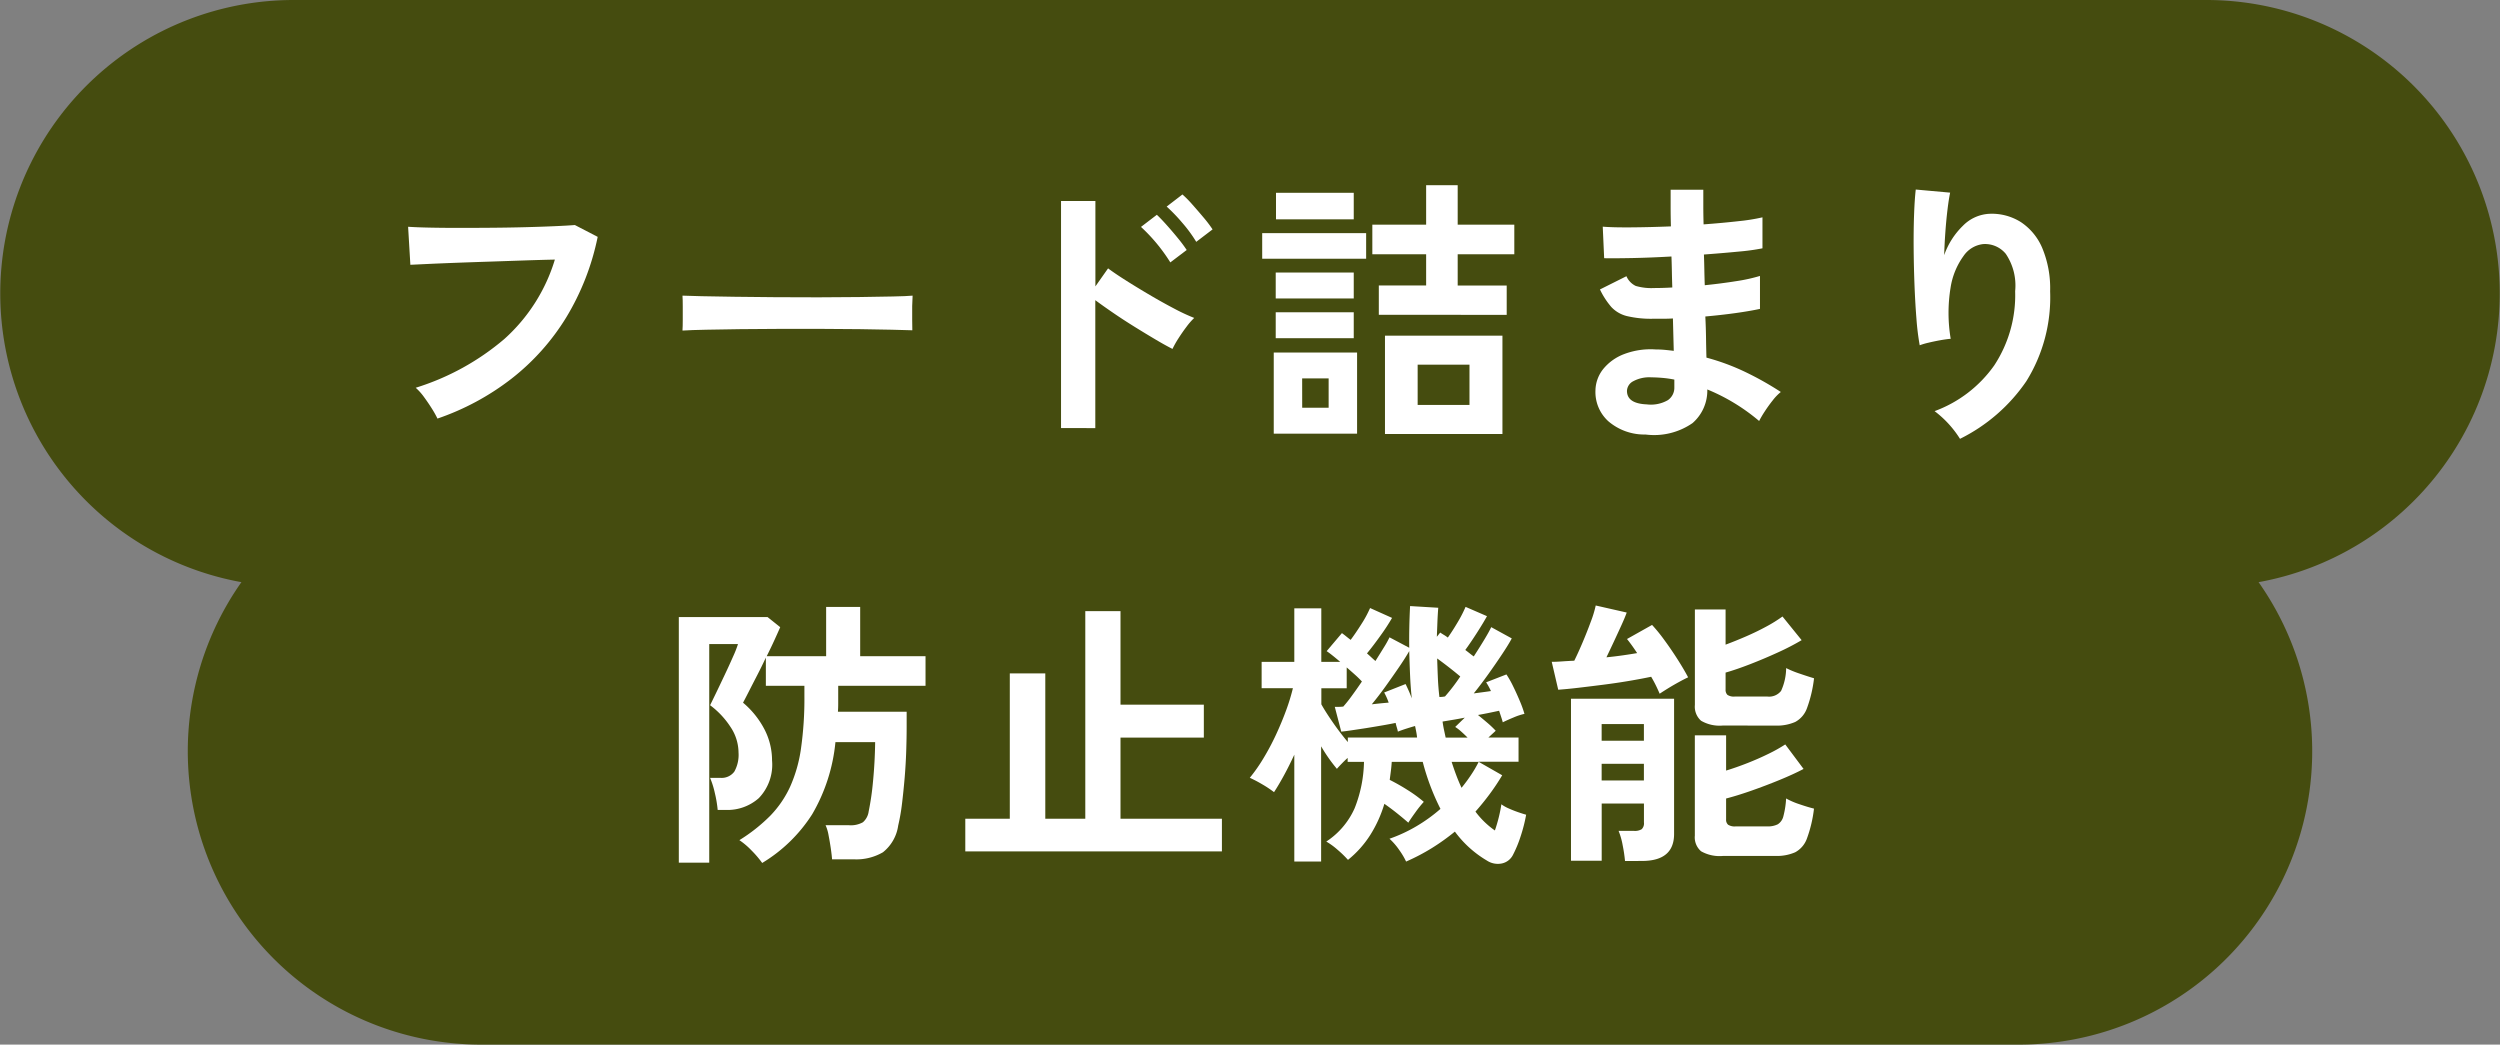
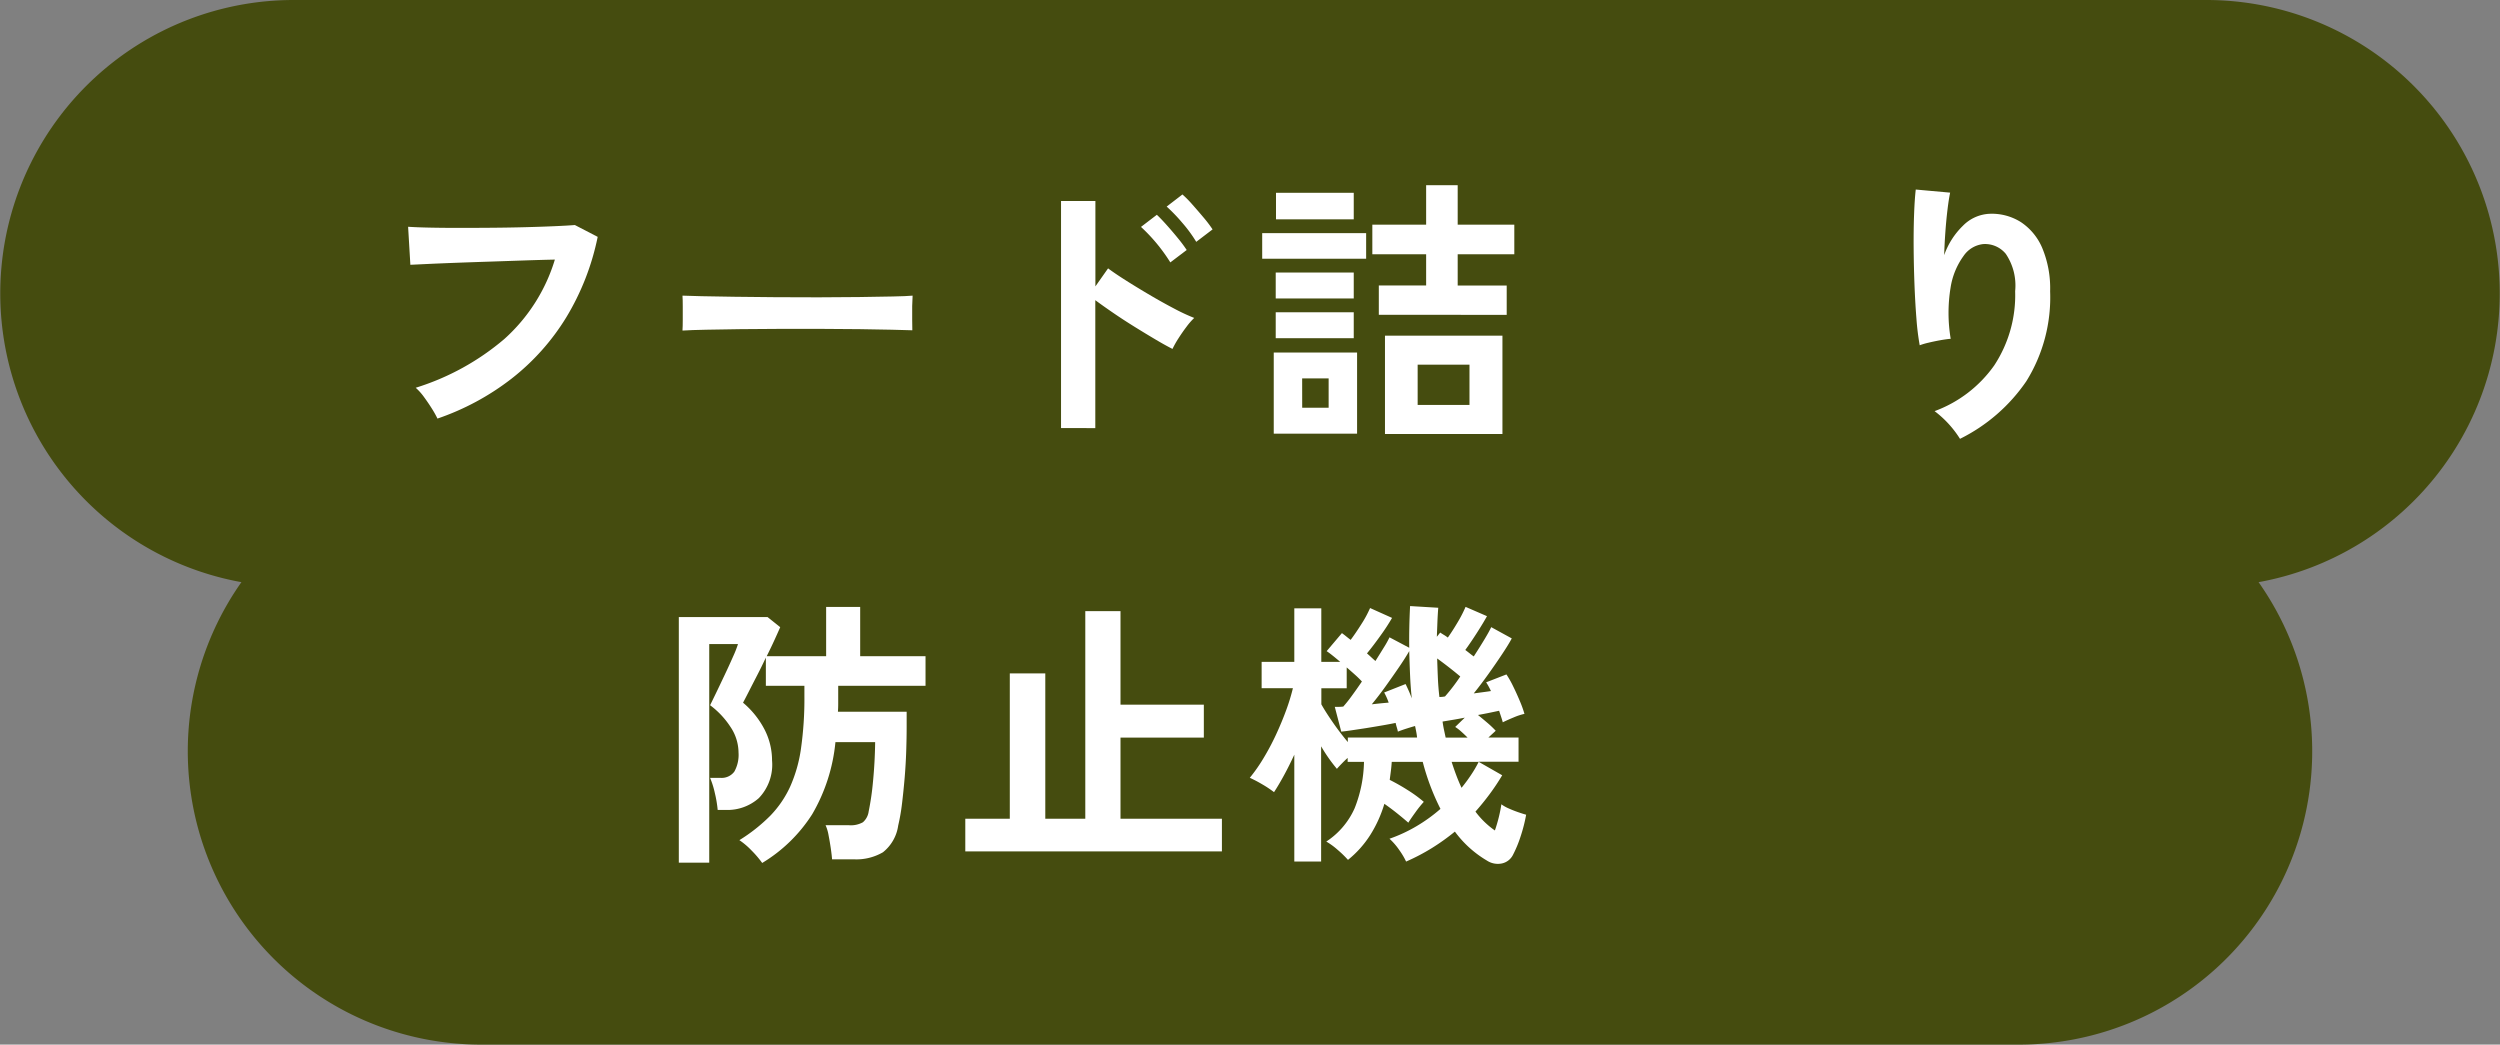
<svg xmlns="http://www.w3.org/2000/svg" width="213" height="89" viewBox="0 0 213 89">
  <rect x="0" y="0" width="213" height="89" fill="#808080" stroke="none" />
  <defs>
    <clipPath id="a">
      <rect width="213" height="89" fill="none" />
    </clipPath>
  </defs>
  <g clip-path="url(#a)">
    <path d="M188,0H25a25,25,0,0,0-4.431,49.6A24.994,24.994,0,0,0,41,89H172a24.994,24.994,0,0,0,20.431-39.4A25,25,0,0,0,188,0" fill="#454c0f" />
    <path d="M37.267,35.653a8.1,8.1,0,0,0-.456-.816q-.312-.5-.684-1.008a4.8,4.8,0,0,0-.708-.792,21.421,21.421,0,0,0,7.548-4.152,14.856,14.856,0,0,0,4.308-6.768q-1.128.024-2.568.072l-2.94.1q-1.5.048-2.88.1t-2.412.1l-1.512.072-.192-3.24q.7.048,1.824.072t2.508.024q1.38,0,2.832-.012t2.82-.048q1.368-.036,2.472-.084t1.752-.1l1.944,1.008a21.5,21.5,0,0,1-2.688,6.876,19.588,19.588,0,0,1-4.656,5.208,21.778,21.778,0,0,1-6.312,3.4" fill="#fff" />
    <path d="M58.147,28.165q.024-.336.024-.912V26.1c0-.384-.008-.687-.024-.912q.456.024,1.62.048t2.784.048q1.62.024,3.468.036t3.7.012q1.848,0,3.492-.024t2.844-.048q1.2-.024,1.7-.072-.024.312-.036.888t0,1.164q.012.588.012.9-.6-.024-1.764-.048t-2.712-.048q-1.548-.024-3.288-.024H66.451q-1.776,0-3.384.024t-2.892.048q-1.284.024-2.028.072" fill="#fff" />
    <path d="M90.4,36.469V17.125h2.928V24.4l1.08-1.536q.576.432,1.524,1.032t2.028,1.236q1.08.636,2.088,1.164a16.2,16.2,0,0,0,1.7.792,5.748,5.748,0,0,0-.66.756c-.249.328-.48.664-.7,1.008a8.378,8.378,0,0,0-.492.876q-.576-.288-1.428-.792t-1.8-1.092q-.948-.588-1.824-1.188t-1.524-1.08v10.9Zm9.312-14.112a14.626,14.626,0,0,0-2.5-3.024L98.563,18.3q.336.312.84.876t.972,1.14a11.741,11.741,0,0,1,.732.984Zm2.208-1.752a11.654,11.654,0,0,0-1.188-1.62A14.176,14.176,0,0,0,99.4,17.6l1.344-1.032a9.5,9.5,0,0,1,.84.852q.5.564.984,1.14a10.79,10.79,0,0,1,.744.984Z" fill="#fff" />
    <path d="M107.539,19.861h8.856v2.184h-8.856Zm.984,10.176h7.1v6.912h-7.1Zm.168-6.816h6.648v2.208h-6.648Zm0,3.384h6.648v2.208h-6.648Zm.024-10.176h6.624v2.256h-6.624Zm2.232,18.312H113.2v-2.5h-2.256Zm6.528-7.92v-2.5h4.032V21.661h-4.584v-2.52h4.584v-3.36h2.688v3.36h4.824v2.52h-4.824v2.664h4.176v2.5ZM118,28.6h10.008v8.376H118Zm2.784,5.9H125.2V31.069h-4.416Z" fill="#fff" />
-     <path d="M140.2,37.021a4.714,4.714,0,0,1-3.168-1.128,3.363,3.363,0,0,1-1.1-2.616,3.011,3.011,0,0,1,.672-1.848,4.218,4.218,0,0,1,1.8-1.272,6.366,6.366,0,0,1,2.664-.384q.408,0,.78.036t.756.084l-.072-2.76q-.408.024-.828.024h-.828a8.906,8.906,0,0,1-2.268-.228,2.708,2.708,0,0,1-1.32-.768,6.666,6.666,0,0,1-.972-1.5l2.256-1.128a1.633,1.633,0,0,0,.792.828,4.714,4.714,0,0,0,1.56.18q.36,0,.756-.012t.8-.036q-.024-.648-.036-1.32t-.036-1.32q-1.752.1-3.312.132T136.674,22l-.12-2.688q.84.072,2.424.06t3.384-.084q-.024-.864-.024-1.656V16.165h2.784v1.392q0,.744.024,1.56,1.632-.12,3-.276a16.051,16.051,0,0,0,2.016-.324v2.64a18.311,18.311,0,0,1-2,.276q-1.356.132-2.988.252.024.648.036,1.308t.036,1.308q1.416-.144,2.688-.348a14.129,14.129,0,0,0,2.016-.444v2.808q-.888.192-2.1.36t-2.556.288q.048.96.06,1.848t.036,1.656a19.11,19.11,0,0,1,3.36,1.248,26.591,26.591,0,0,1,2.976,1.68,4.173,4.173,0,0,0-.684.708q-.372.468-.684.948a8.679,8.679,0,0,0-.48.816,16.5,16.5,0,0,0-4.416-2.688,3.667,3.667,0,0,1-1.26,2.868,5.743,5.743,0,0,1-4,.972m.1-2.568a2.888,2.888,0,0,0,1.8-.36,1.279,1.279,0,0,0,.552-1.08v-.672q-.5-.1-1-.144t-.972-.048a2.879,2.879,0,0,0-1.536.336.965.965,0,0,0-.528.816q0,1.08,1.68,1.152" fill="#fff" />
    <path d="M166.987,37.381a8.85,8.85,0,0,0-2.16-2.352,10.764,10.764,0,0,0,5.076-3.888,10.888,10.888,0,0,0,1.788-6.336,4.815,4.815,0,0,0-.8-3.18,2.29,2.29,0,0,0-1.932-.828,2.331,2.331,0,0,0-1.656,1,6.191,6.191,0,0,0-1.116,2.724,13.346,13.346,0,0,0,.012,4.344q-.336.026-.876.12c-.36.065-.7.136-1.032.216a5.877,5.877,0,0,0-.732.216,21.693,21.693,0,0,1-.276-2.232q-.108-1.344-.168-2.9t-.072-3.12q-.012-1.56.036-2.88t.144-2.136l2.928.264q-.12.576-.228,1.476t-.18,1.908q-.072,1.008-.1,1.944a6.466,6.466,0,0,1,1.6-2.508,3.386,3.386,0,0,1,2.316-1.02,4.635,4.635,0,0,1,2.616.708,4.961,4.961,0,0,1,1.824,2.208,8.892,8.892,0,0,1,.672,3.684,13.523,13.523,0,0,1-2.028,7.668,14.772,14.772,0,0,1-5.652,4.908" fill="#fff" />
    <path d="M64.939,73.525a8.611,8.611,0,0,0-.9-1.056,6.375,6.375,0,0,0-1.044-.888,14.337,14.337,0,0,0,2.616-2.064,8.85,8.85,0,0,0,1.7-2.472,12.09,12.09,0,0,0,.936-3.288,30.138,30.138,0,0,0,.288-4.464v-.864H65.251v-2.4q-.36.77-.756,1.536t-.708,1.38q-.312.612-.48.924a7.466,7.466,0,0,1,1.836,2.292,5.76,5.76,0,0,1,.636,2.628A4.111,4.111,0,0,1,64.651,68a4.026,4.026,0,0,1-2.784,1.008h-.72a10,10,0,0,0-.24-1.428,7.33,7.33,0,0,0-.408-1.308h.864a1.346,1.346,0,0,0,1.2-.528,2.934,2.934,0,0,0,.36-1.632,3.974,3.974,0,0,0-.7-2.2A7.131,7.131,0,0,0,60.5,60.085q.144-.288.492-1.008t.744-1.56q.4-.84.72-1.572a9.346,9.346,0,0,0,.42-1.068H60.427V73.5H57.835V52.573h7.56l1.08.864q-.168.384-.468,1.044t-.684,1.428h5.064v-4.2h2.9v4.2h5.568v2.52h-7.44v1.536c0,.225-.008.448-.024.672h5.856v1.272q0,.914-.036,2.04t-.132,2.292q-.1,1.166-.228,2.232a16.674,16.674,0,0,1-.324,1.86,3.534,3.534,0,0,1-1.3,2.28,4.5,4.5,0,0,1-2.5.6H70.891q-.024-.36-.108-.936c-.056-.384-.12-.759-.192-1.128a3.433,3.433,0,0,0-.252-.84h1.992a2.1,2.1,0,0,0,1.188-.252,1.475,1.475,0,0,0,.492-.924,22.872,22.872,0,0,0,.372-2.58q.156-1.6.18-3.324H71.179a15,15,0,0,1-1.98,6.144,13,13,0,0,1-4.26,4.152" fill="#fff" />
    <path d="M82.243,72.541V69.757h3.792V57.373h3.024V69.757h3.408V52.069h3v7.968h7.1v2.808h-7.1v6.912h8.64v2.784Z" fill="#fff" />
    <path d="M110.275,73.4v-9.1q-.432.936-.876,1.752t-.852,1.44a9.233,9.233,0,0,0-1.032-.684,11.148,11.148,0,0,0-1.032-.54,13.915,13.915,0,0,0,1.152-1.644,21.027,21.027,0,0,0,1.08-2.028q.5-1.08.876-2.112a17.045,17.045,0,0,0,.564-1.848h-2.664V56.389h2.784v-4.56h2.3v4.56h1.608q-.336-.288-.636-.528t-.516-.384l1.3-1.536q.168.12.36.276t.384.3q.432-.576.924-1.356a9.436,9.436,0,0,0,.732-1.356l1.872.84a16.849,16.849,0,0,1-.96,1.476q-.624.876-1.176,1.548.192.168.372.336t.348.312q.408-.648.732-1.176a8.694,8.694,0,0,0,.468-.84l1.68.888q-.024-1.68.072-3.552l2.4.144q-.048.624-.072,1.236t-.048,1.236l.288-.36q.144.1.312.2t.336.228q.408-.576.84-1.308a10.815,10.815,0,0,0,.672-1.308l1.824.792q-.288.528-.816,1.356t-1.032,1.524q.192.144.372.288t.348.264q.5-.768.912-1.452t.576-1.044l1.752.96q-.264.5-.816,1.332T126.8,57.445q-.636.888-1.236,1.632l.756-.1q.372-.048.708-.1a5.981,5.981,0,0,0-.408-.744l1.728-.672a8.277,8.277,0,0,1,.576,1.02q.312.636.576,1.272a9.585,9.585,0,0,1,.384,1.068,5.162,5.162,0,0,0-.912.3q-.552.228-.936.42-.048-.192-.132-.444l-.18-.54q-.336.072-.8.168t-1,.192q.384.312.792.66a8.582,8.582,0,0,1,.72.684l-.624.576h2.568v2.064h-3.408l2.016,1.152q-.5.84-1.08,1.62t-1.2,1.476a7.139,7.139,0,0,0,1.656,1.608q.192-.552.336-1.14t.216-1.092a3.123,3.123,0,0,0,.612.348q.4.18.816.324t.684.216a13.4,13.4,0,0,1-.48,1.872,10.007,10.007,0,0,1-.648,1.56,1.376,1.376,0,0,1-.936.72,1.69,1.69,0,0,1-1.272-.24,9.155,9.155,0,0,1-2.736-2.472A18.639,18.639,0,0,1,122,72.253a17.326,17.326,0,0,1-2.2,1.152,6.134,6.134,0,0,0-.576-.972,5.448,5.448,0,0,0-.84-.972,12.757,12.757,0,0,0,2.28-1.056,13.52,13.52,0,0,0,2.064-1.488,20,20,0,0,1-1.512-4.008h-2.64q-.024.384-.072.768l-.1.768a17.436,17.436,0,0,1,1.56.888,11.3,11.3,0,0,1,1.344.984,9.748,9.748,0,0,0-.72.9q-.408.564-.6.876-.408-.36-.948-.792t-1.092-.816a10.637,10.637,0,0,1-1.2,2.652,8.713,8.713,0,0,1-1.9,2.124,8.845,8.845,0,0,0-.864-.84,6.01,6.01,0,0,0-.984-.72,6.594,6.594,0,0,0,2.412-2.832,11.25,11.25,0,0,0,.8-3.96h-1.392v-.336q-.264.24-.516.5t-.4.432a13.48,13.48,0,0,1-1.344-1.92V73.4Zm4.56-10.176v-.384h5.9q-.024-.24-.072-.492t-.1-.492q-.36.1-.756.228t-.708.252a2.562,2.562,0,0,0-.084-.336q-.06-.192-.108-.408-.48.1-1.152.216t-1.368.228q-.7.108-1.272.192t-.84.108l-.552-2.112h.324a3.608,3.608,0,0,0,.4-.024,11.108,11.108,0,0,0,.7-.876q.432-.588.888-1.26a8.174,8.174,0,0,0-.588-.576q-.348-.312-.708-.624v1.776h-2.16v1.368q.36.648.984,1.548t1.272,1.668m2.04-3.216q.408-.048.768-.084t.672-.06a5.4,5.4,0,0,0-.384-.864l1.824-.72q.12.24.264.564t.264.66q-.1-.96-.144-1.968t-.072-2.064q-.312.552-.852,1.344t-1.152,1.644q-.612.852-1.188,1.548m5.76-.624q.12,0,.24-.012t.24-.036a15.73,15.73,0,0,0,1.3-1.7q-.912-.768-1.968-1.536.024.84.06,1.668t.132,1.62m.528,3.456h1.872q-.264-.264-.528-.5a3.91,3.91,0,0,0-.528-.408l.816-.792q-.6.12-1.1.2l-.792.132q.048.36.12.7l.144.672m2.808,2.064h-2.3q.192.6.4,1.152t.444,1.056q.432-.528.8-1.08a10.1,10.1,0,0,0,.66-1.128" fill="#fff" />
-     <path d="M141.4,59.1c-.081-.192-.18-.412-.3-.66s-.261-.508-.42-.78q-.792.168-1.848.348t-2.184.324q-1.128.144-2.148.264t-1.74.168l-.552-2.376q.383,0,.876-.036c.328-.024.675-.044,1.044-.06q.312-.624.7-1.536t.708-1.788a9.285,9.285,0,0,0,.42-1.38l2.64.6q-.144.408-.444,1.068t-.636,1.38q-.336.72-.648,1.368.72-.072,1.392-.168c.448-.064.855-.128,1.224-.192q-.458-.7-.864-1.2l2.136-1.2a13.611,13.611,0,0,1,1.044,1.284q.588.8,1.14,1.668t.888,1.512q-.312.144-.78.4t-.912.528q-.444.276-.732.468m-2.952,14.256a12.912,12.912,0,0,0-.2-1.344,6.06,6.06,0,0,0-.348-1.224h1.32a1.11,1.11,0,0,0,.648-.144.69.69,0,0,0,.192-.576V68.461h-3.6v4.872h-2.616v-13.8h8.784v11.52q0,2.3-2.736,2.3Zm-1.992-10.248h3.6V61.693h-3.6Zm0,3.384h3.6V65.077h-3.6Zm10.32-4.68a3.117,3.117,0,0,1-1.848-.408,1.594,1.594,0,0,1-.528-1.344V51.925h2.616v3q.84-.312,1.752-.708t1.728-.84a11.86,11.86,0,0,0,1.368-.852l1.632,2.016a21.063,21.063,0,0,1-2.016,1.044q-1.178.54-2.364,1t-2.1.72v1.44a.594.594,0,0,0,.156.456.982.982,0,0,0,.636.144h2.76a1.3,1.3,0,0,0,1.176-.48,4.772,4.772,0,0,0,.432-1.944,8.335,8.335,0,0,0,1.14.468q.732.252,1.236.4a11.03,11.03,0,0,1-.6,2.544,2.152,2.152,0,0,1-1,1.176,3.875,3.875,0,0,1-1.692.312Zm0,11.112a3.192,3.192,0,0,1-1.848-.4A1.559,1.559,0,0,1,144.4,71.2V62.653h2.664v3q.864-.264,1.812-.636t1.8-.792a12.931,12.931,0,0,0,1.428-.8l1.56,2.088q-.864.456-2.064.948t-2.4.912q-1.2.42-2.136.66v1.776a.569.569,0,0,0,.168.456,1.039,1.039,0,0,0,.648.144h2.688a1.868,1.868,0,0,0,.9-.18,1.12,1.12,0,0,0,.48-.7,7.361,7.361,0,0,0,.228-1.5,6.486,6.486,0,0,0,1.14.492q.732.252,1.236.372a11.03,11.03,0,0,1-.6,2.544,2.155,2.155,0,0,1-1,1.176,3.875,3.875,0,0,1-1.692.312Z" fill="#fff" />
  </g>
</svg>